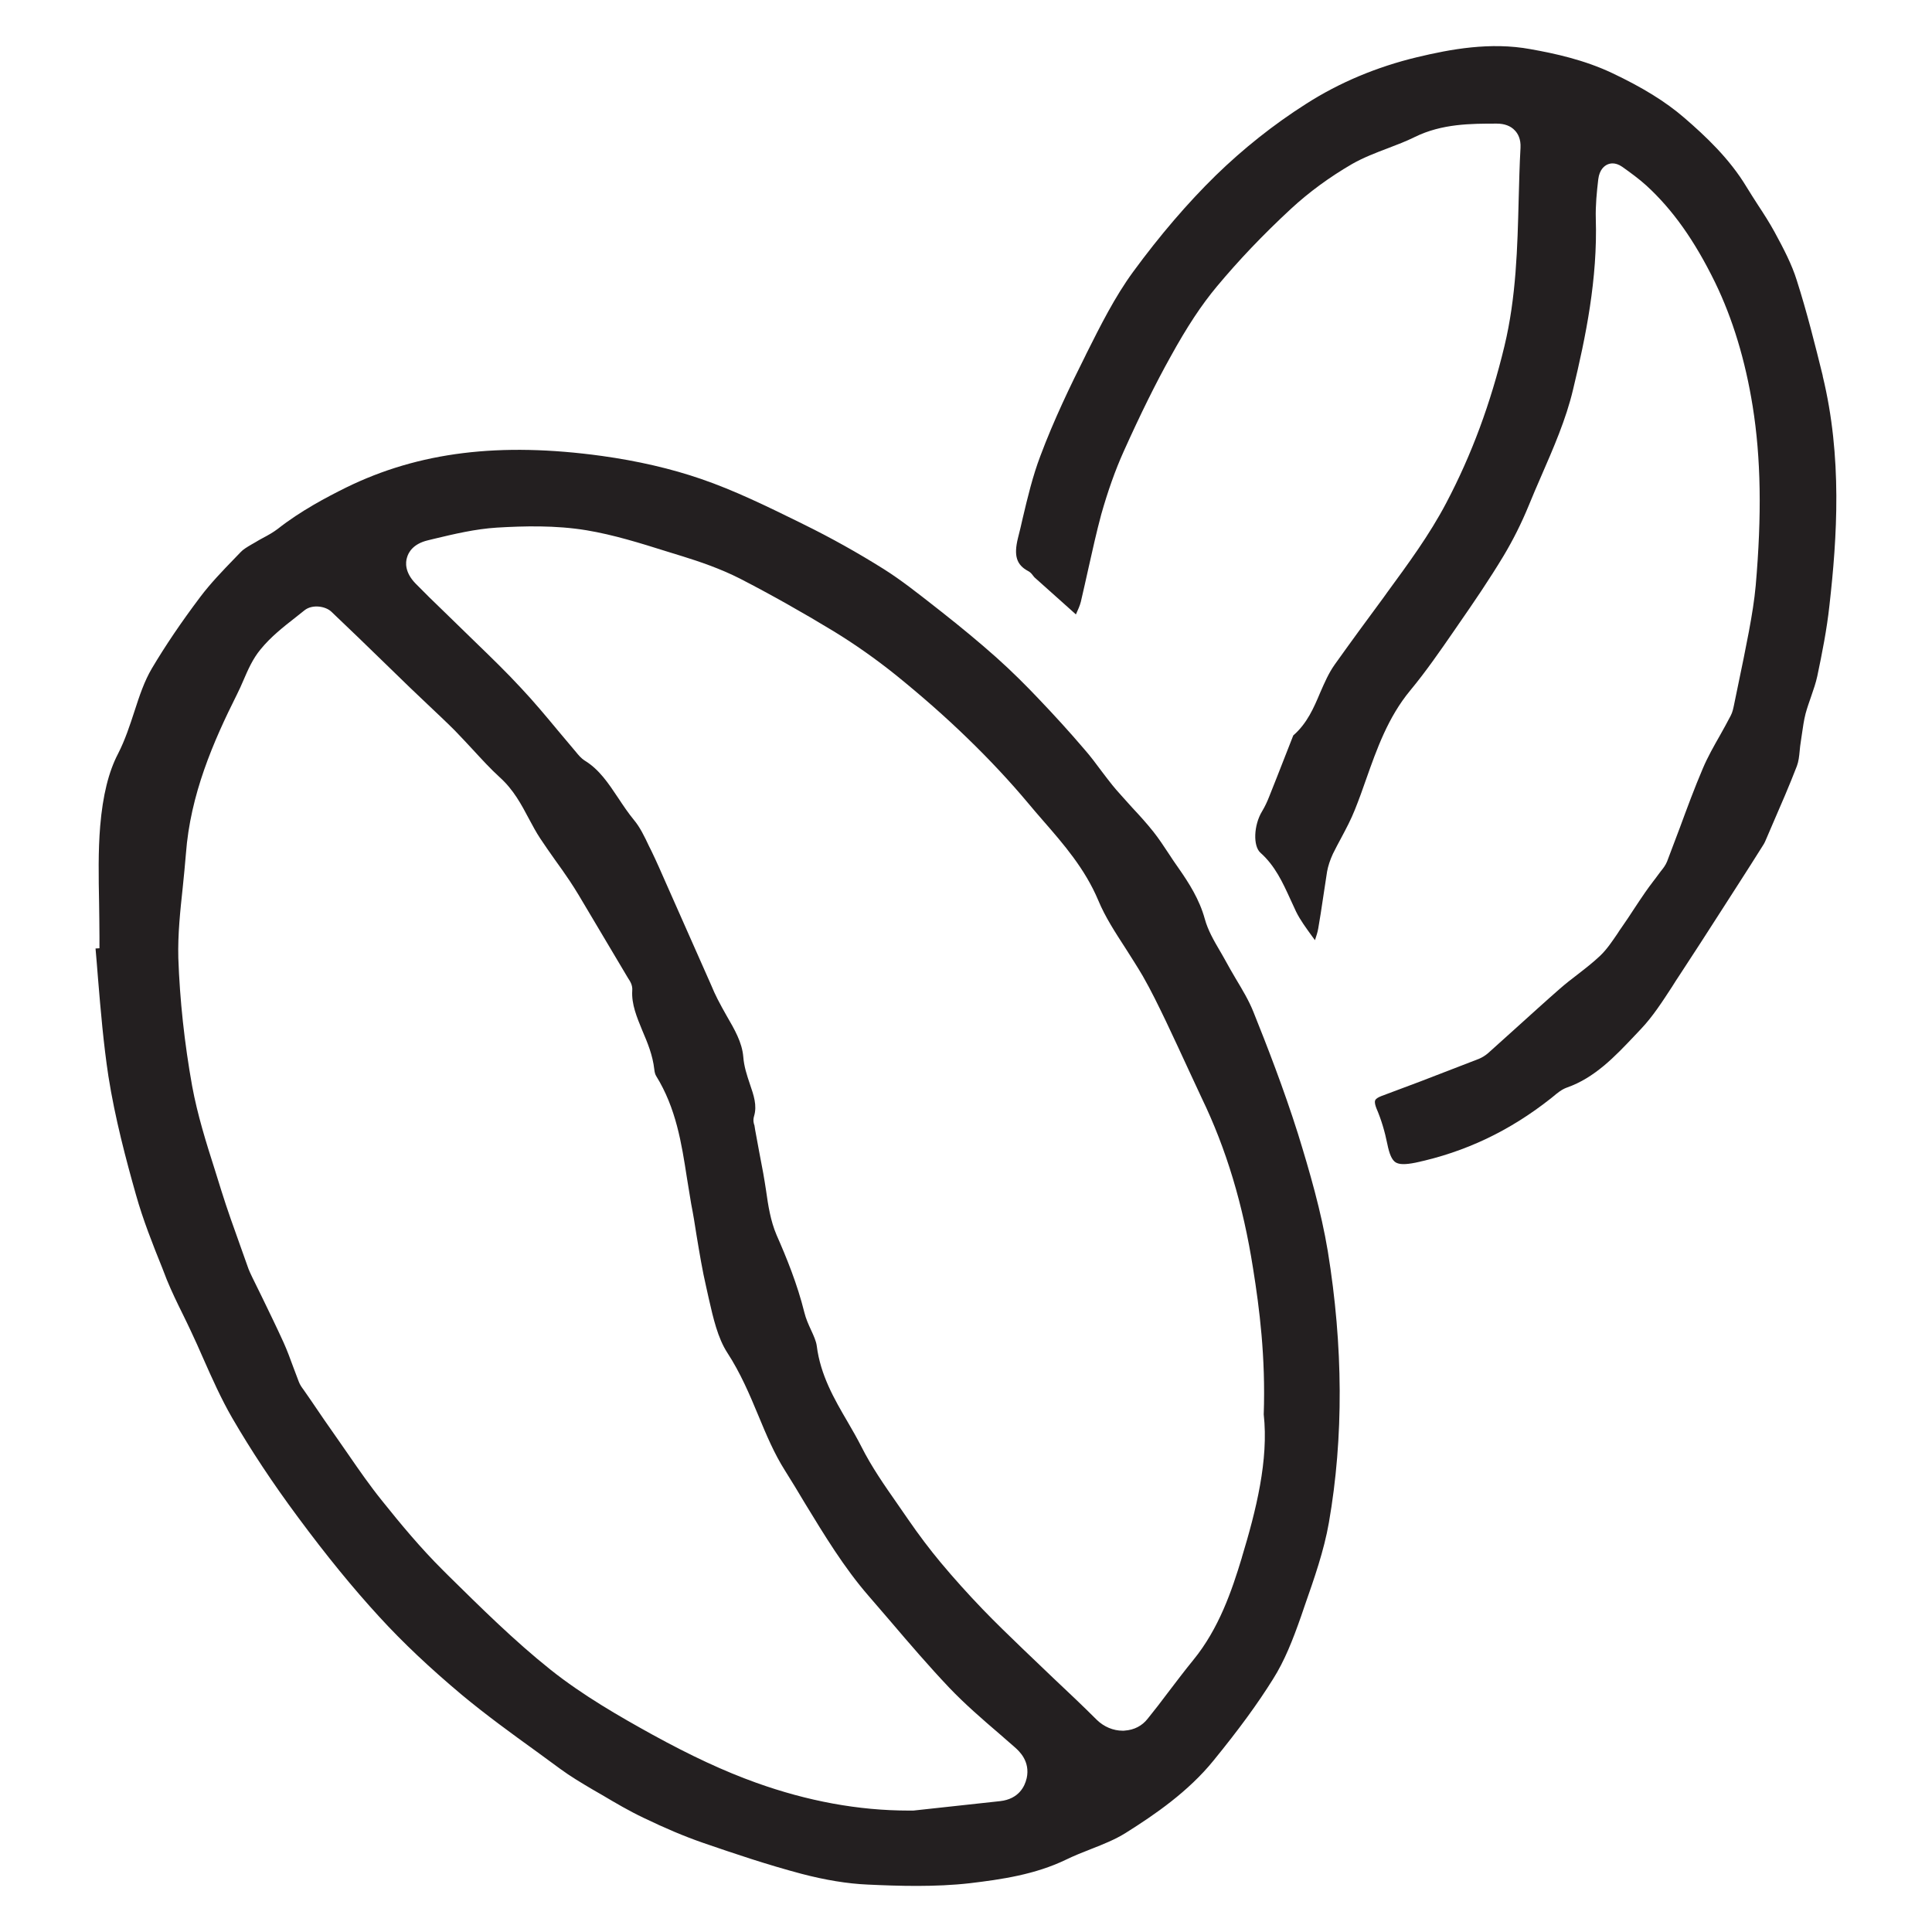
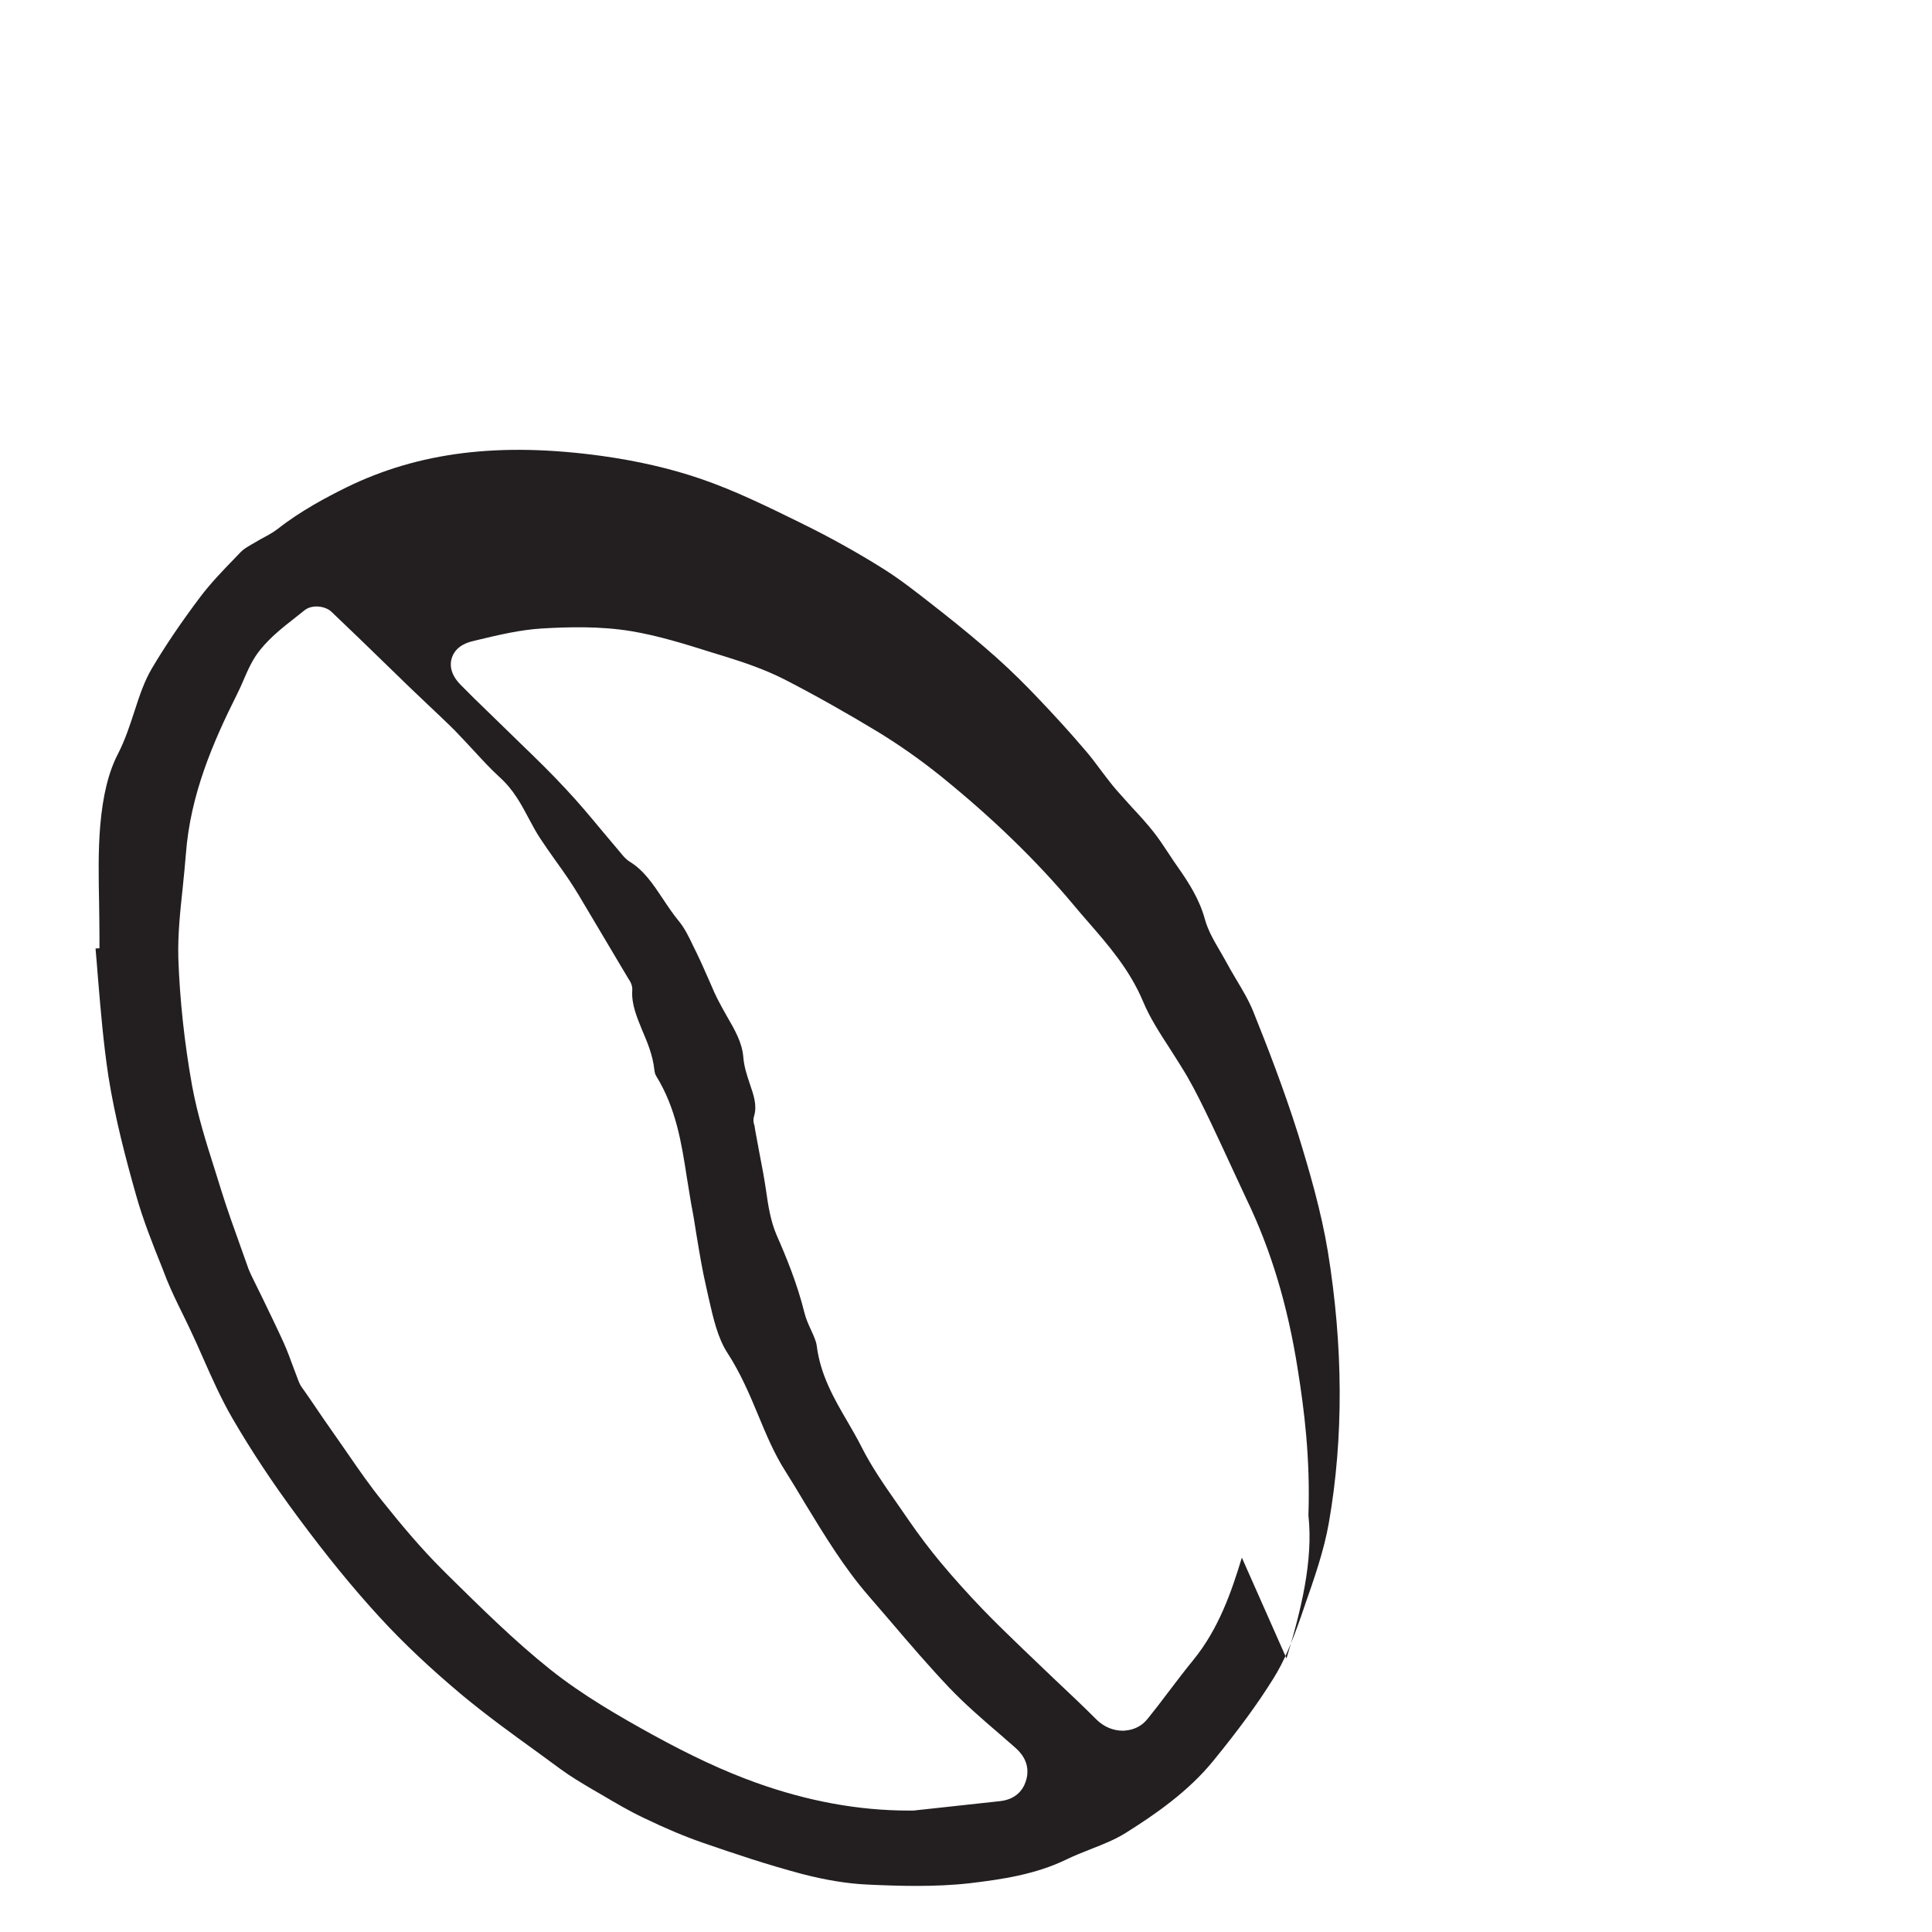
<svg xmlns="http://www.w3.org/2000/svg" id="Layer_1" version="1.1" viewBox="0 0 1000 1000">
  <defs>
    <style>
      .st0 {
        fill: #231f20;
      }
    </style>
  </defs>
-   <path class="st0" d="M671.8,586.75c-7.35-23.26-16.16-45.88-23.01-62.93-2.34-5.89-5.7-11.47-9.19-17.3-1.9-3.23-3.74-6.4-5.45-9.57-.89-1.65-1.84-3.23-2.79-4.88-3.04-5.2-6.15-10.52-7.79-16.54-2.73-9.95-8.18-18.51-13.63-26.3-1.71-2.41-3.36-4.82-4.94-7.29-2.6-3.93-5.13-7.8-7.99-11.41-3.42-4.31-7.1-8.37-10.9-12.42l-5.58-6.21c-2.34-2.6-3.61-4.06-4.82-5.58-1.84-2.28-3.61-4.63-5.39-6.97-2.92-3.93-5.83-7.86-9.06-11.53-7.67-9-15.72-17.81-23.89-26.36-5.7-6.02-13.43-13.82-21.67-21.17-8.56-7.61-17.87-15.34-28.33-23.58l-3.8-2.98c-8.43-6.59-17.11-13.5-26.17-19.2-13.44-8.43-27.38-16.22-41.45-23.13l-2.41-1.2c-16.41-8.05-33.46-16.41-50.7-22.31-15.46-5.32-32.76-9.32-51.4-11.91-52.66-7.23-94.62-2.09-132.26,16.35-10.2,5.07-23.51,12.04-35.49,21.48-2.35,1.77-4.94,3.23-7.61,4.63-1.33.76-2.73,1.46-3.99,2.28l-2.09,1.2c-2.15,1.27-4.18,2.47-5.45,3.87l-3.11,3.23c-6.15,6.34-12.48,12.93-17.74,19.9-9.89,13.12-18.06,25.22-25.03,36.95-3.99,6.72-6.47,14.26-9.06,22.24-2.41,7.35-4.82,14.83-8.56,22.12-4.82,9.25-7.86,21.48-9.19,37.33-1.08,12.99-.82,26.55-.57,39.67.06,5.89.19,11.73.19,17.62v5.96l-2.03.13c.44,5.13.89,10.27,1.27,15.4,1.39,16.73,2.85,34.03,5.39,50.7,3.42,21.74,9.13,43.22,14.26,61.35,3.61,12.87,8.68,25.67,13.69,38.09l2.28,5.89c2.47,6.02,5.32,11.91,8.24,17.81,1.39,2.85,2.79,5.7,4.12,8.56,2.28,4.75,4.37,9.57,6.53,14.45,4.56,10.33,9.32,20.98,14.96,30.74,9.76,16.79,20.85,33.59,33.97,51.27,14.77,19.96,28.58,36.88,42.21,51.71,12.23,13.37,26.24,26.55,42.71,40.37,12.36,10.27,25.67,19.96,38.6,29.28l12.29,9c5.26,3.87,10.9,7.22,16.8,10.71l4.94,2.85c7.04,4.18,14.07,8.3,21.42,11.79,11.03,5.32,21.04,9.57,30.74,12.93,16.16,5.58,33.52,11.41,50.95,16.03,12.29,3.23,23.83,5.13,34.28,5.58,16.22.76,35.05,1.33,52.86-.7,16.48-1.96,33.84-4.5,49.75-12.17,4.18-2.03,8.62-3.8,12.99-5.51,6.47-2.53,12.49-4.94,17.87-8.3,15.27-9.57,32.51-21.48,45.44-37.39,13.43-16.48,22.94-29.53,30.93-42.33,5.89-9.32,10.08-19.84,14.58-32.7l1.71-5.01c4.94-14.13,10.08-28.71,12.61-43.28,7.67-44.05,7.41-91.39-.57-140.44-3.42-20.6-9.44-41.38-15.46-60.84M531.36,920.54c-.89,3.93-3.93,10.65-13.75,11.73l-44.87,4.88h-2.34c-26.05,0-52.41-4.88-78.96-14.39-16.61-5.96-33.65-13.88-53.74-24.91-16.73-9.25-35.93-20.22-52.79-33.65-18.82-15.02-36.12-32.19-52.92-48.73l-2.79-2.79c-11.41-11.34-21.86-23.89-31.43-35.87-6.15-7.61-11.79-15.72-17.37-23.83l-5.77-8.3c-4.69-6.59-9.25-13.31-13.81-20.03l-3.74-5.39c-.89-1.2-1.78-2.41-2.41-4.06-.95-2.41-1.9-4.94-2.85-7.54-1.58-4.31-3.17-8.68-5.07-12.87-3.55-7.8-7.29-15.46-11.03-23.19l-5.26-10.71c-.89-1.84-1.39-2.98-1.84-4.12l-4.06-11.41c-3.42-9.57-6.91-19.2-9.95-28.96l-3.36-10.77c-4.5-14.07-9.06-28.64-11.79-43.48-3.99-22.24-6.4-44.49-7.16-66.29-.32-12.29,1.01-24.59,2.28-36.44.57-5.83,1.2-11.66,1.65-17.49,2.28-30.61,14.07-57.86,26.49-82.64,1.14-2.22,2.15-4.56,3.17-6.91,2.41-5.58,4.88-11.34,9-16.29,5.26-6.46,11.79-11.6,18.12-16.54l4.63-3.68c3.99-3.17,10.77-2.15,13.82.7,9.32,8.81,18.5,17.74,27.7,26.68l13.05,12.67c2.98,2.85,5.96,5.7,9,8.56,4.75,4.5,9.57,9,14.2,13.63,3.17,3.23,6.21,6.59,9.32,9.89,4.56,4.94,9.06,9.89,14,14.39,7.1,6.4,11.16,14.07,15.08,21.48,1.84,3.42,3.68,6.91,5.83,10.14,2.41,3.68,4.94,7.22,7.48,10.84,2.66,3.68,5.32,7.42,7.8,11.15,3.17,4.75,6.02,9.63,8.94,14.58l21.17,35.62c1.08,1.65,2.47,3.68,2.22,6.53-.44,7.04,2.34,13.69,5.26,20.79,2.66,6.21,5.32,12.61,6.15,19.96.13,1.33.44,2.6.95,3.42,10.33,16.67,13.18,34.92,15.91,52.6.76,4.56,1.46,9.13,2.22,13.56,1.08,5.45,1.96,10.9,2.79,16.35,1.52,9.06,2.98,18.12,5.07,27.06l1.27,5.7c2.28,10.01,4.63,20.41,9.63,28.07,6.72,10.33,11.47,21.48,15.97,32.32,4.25,10.27,8.3,19.9,13.94,28.77,3.49,5.51,6.84,11.09,10.2,16.73,10.01,16.41,20.28,33.4,33.08,48.1l11.35,13.18c9.76,11.47,19.9,23.26,30.36,34.29,7.99,8.37,17.05,16.22,25.86,23.77l7.99,6.97c2.22,1.96,8.11,7.22,6.15,16.1v.06ZM642.78,806.21c-5.2,17.18-11.85,36.76-25.16,53.04-4.5,5.51-8.75,11.15-13.06,16.79-3.42,4.56-6.91,9.13-10.52,13.56-2.85,3.68-7.03,5.83-11.85,6.15-.32.06-.7.06-1.08.06-4.94,0-9.7-2.03-13.37-5.58-7.35-7.35-14.89-14.45-22.43-21.55l-15.97-15.27c-6.97-6.72-14.01-13.5-20.72-20.47-7.73-8.05-15.02-16.16-21.74-24.21-5.64-6.78-11.22-14.13-16.98-22.5l-5.7-8.24c-6.46-9.25-13.12-18.82-18.32-29.15-2.22-4.37-4.63-8.56-7.1-12.8-6.97-11.91-14.13-24.27-16.03-39.42-.32-2.47-1.58-5.2-2.91-8.11-1.39-2.98-2.73-6.02-3.49-9.13-3.67-14.83-9.31-28.58-14.39-40.12-3.17-7.42-4.37-15.4-5.45-23.07-.51-2.98-.89-6.02-1.46-8.94-1.46-7.42-2.79-14.96-4.18-22.37l-.38-2.41c-.25-.57-.89-2.47-.19-4.75,1.65-5.51-.13-10.71-2.22-16.79-1.46-4.37-2.98-8.87-3.36-13.94-.63-7.48-4.5-14.13-8.62-21.23-1.58-2.85-3.23-5.7-4.69-8.62-1.2-2.35-2.28-4.75-3.3-7.22l-23.13-52.22c-2.54-5.77-5.07-11.6-7.8-17.24l-1.27-2.53c-2.35-5.01-4.63-9.7-7.67-13.37-3.04-3.68-5.7-7.67-8.3-11.6-5.07-7.61-9.82-14.7-17.17-19.2-2.09-1.33-3.49-3.11-4.63-4.5-3.17-3.74-6.34-7.48-9.44-11.22-6.15-7.41-12.29-14.77-18.89-21.8-7.54-8.18-15.53-15.91-23.51-23.64l-16.8-16.35c-4.88-4.69-9.7-9.38-14.45-14.26-5.58-5.77-5.2-10.9-4.37-13.44.7-2.53,3.04-7.03,10.77-8.87l3.1-.76c10.58-2.53,21.49-5.13,32.7-5.83,13.88-.82,30.29-1.27,46.39,1.39,14.07,2.35,27.82,6.66,41.13,10.84l8.62,2.66c8.36,2.6,19.33,6.27,29.66,11.53,16.22,8.37,32.51,17.56,48.48,27.25,11.09,6.78,21.93,14.45,32.13,22.62,13.31,10.77,25.79,21.74,37.01,32.64,11.53,11.15,22.18,22.56,31.62,33.84,2.47,2.98,4.94,5.83,7.48,8.75,10.71,12.29,21.8,25.03,28.71,41.45,3.61,8.68,8.81,16.6,14.26,25.03,2.98,4.69,5.96,9.32,8.75,14.07,4.37,7.61,8.18,15.53,11.98,23.39,4.18,8.75,7.99,17.11,11.85,25.41l6.66,14.32c12.74,26.36,21.42,55.2,26.62,88.34,3.3,20.66,6.53,45.76,5.51,75.48,2.6,23.57-3.93,49.62-11.34,74.08" />
-   <path class="st0" d="M943.47,194.59h0c-3.93-15.91-8.18-32.95-13.44-49.43-2.6-8.36-6.78-16.35-11.53-25.1-2.6-4.75-5.64-9.51-8.62-14.01-1.96-3.11-3.99-6.15-5.89-9.32-8.81-14.64-21.23-26.3-32.26-35.81-9.7-8.37-21.55-15.65-37.33-23.13-14.39-6.78-29.41-10.08-42.27-12.36-20.66-3.8-41.26,0-58.69,4.18-20.85,5.01-40.18,13.12-57.42,24.15-16.92,10.77-32.57,23.26-46.71,37.01-14.58,14.26-28.96,31.05-42.72,49.81-9.57,13.05-17.05,28.07-24.34,42.59l-.51,1.08c-7.6,15.15-16.29,33.14-23.26,51.78-3.93,10.33-6.59,21.42-9.13,32.19-.76,3.42-1.58,6.91-2.47,10.33-2.22,9.06-.76,13.82,5.32,17.05,1.27.63,2.03,1.71,2.6,2.47.26.25.51.63.63.76,4.88,4.37,9.76,8.68,14.83,13.25l6.65,5.96v-.06c1.14-2.53,2.03-4.5,2.54-6.53,1.39-5.89,2.66-11.72,3.99-17.62,2.03-9.06,4.12-18.51,6.59-27.69,3.36-11.85,7.23-22.81,11.6-32.51,8.87-19.71,16.6-35.3,24.27-49.05,8.56-15.53,15.97-26.74,23.95-36.31,11.22-13.44,23.7-26.62,38.34-40.18,9.32-8.62,19.96-16.41,31.62-23.19,5.89-3.36,12.36-5.83,18.57-8.18,4.63-1.77,9.51-3.61,13.94-5.83,14.07-6.91,29.09-6.91,42.4-6.91,3.99,0,7.23,1.2,9.38,3.55,1.46,1.52,3.17,4.31,2.91,9-.51,8.87-.7,17.81-.95,26.68-.63,24.84-1.27,50.57-7.35,75.86-7.16,29.72-16.98,56.28-30.1,81.18-8.75,16.67-19.9,31.75-30.61,46.39l-1.9,2.66c-8.49,11.47-16.98,23.07-25.29,34.73-3.1,4.37-5.2,9.25-7.48,14.45-3.3,7.86-6.78,15.97-13.94,22.18l-4.25,10.84c-2.73,7.03-5.51,14.07-8.3,21.04-.82,2.09-2.03,4.82-3.61,7.42-4.31,7.1-4.75,17.93-.82,21.42,7.6,6.78,11.53,15.46,15.34,23.77,1.01,2.22,2.03,4.44,3.1,6.72,2.15,4.37,5.13,8.37,8.18,12.61.51.7,1.08,1.46,1.59,2.15.7-2.09,1.39-4.18,1.71-6.15.89-5.07,1.65-10.08,2.41-15.21.7-4.69,1.39-9.38,2.15-14.13.51-2.85,1.52-5.96,3.04-9.25,1.39-2.85,2.91-5.64,4.37-8.37,2.6-4.88,5.01-9.44,6.97-14.39,2.09-5.2,3.99-10.46,5.83-15.78,5.58-15.78,11.34-32.07,22.81-45.95,8.05-9.7,15.4-20.34,22.5-30.61l2.66-3.87c7.67-11.03,15.78-22.94,23.19-35.24,4.82-8.05,9.19-16.73,12.99-25.98,2.03-5.07,4.25-10.08,6.4-15.08,6.34-14.58,12.93-29.6,16.54-44.93,6.65-27.57,12.74-57.35,11.79-88.47-.19-6.97.51-13.88,1.27-20.41.63-5.13,3.23-6.97,4.75-7.67.57-.25,1.52-.57,2.66-.57,1.39,0,3.1.44,5.01,1.77,4.37,3.11,8.56,6.15,12.49,9.7,13.63,12.49,24.9,28.39,35.49,50,9.19,18.89,15.72,40.5,19.52,64.2,4.31,26.87,4.75,56.4,1.58,92.84-.7,7.6-1.9,15.02-3.55,23.89-1.71,9.13-3.61,18.25-5.51,27.38l-2.16,10.46c-.38,1.77-.76,3.87-1.77,5.7-1.71,3.36-3.61,6.66-5.45,10.01-3.17,5.58-6.46,11.34-8.94,17.24-4.31,10.08-8.18,20.6-11.92,30.74-2.22,5.83-4.37,11.66-6.59,17.43-.82,2.03-2.09,3.61-3.23,5.01-.38.51-.76,1.01-1.14,1.52-.89,1.27-1.9,2.54-2.85,3.8-1.39,1.84-2.73,3.61-3.99,5.45-2.03,2.91-3.99,5.89-5.96,8.87-2.03,3.11-4.06,6.21-6.21,9.25-.82,1.14-1.58,2.28-2.34,3.49-2.66,3.87-5.32,7.92-8.81,11.28-3.8,3.61-7.92,6.78-11.92,9.89-3.1,2.34-6.15,4.75-9.06,7.29-7.54,6.59-14.96,13.37-22.43,20.09-4.88,4.44-9.76,8.81-14.64,13.18-1.46,1.27-3.1,2.28-4.75,2.98-10.14,3.93-20.34,7.86-30.55,11.79l-19.96,7.48c-1.27.51-2.79,1.2-3.23,2.22-.44,1.08.13,2.79.63,4.12,2.54,5.89,4.37,12.11,5.64,18.44,1.08,5.32,2.35,8.24,4.25,9.51,1.9,1.2,5.01,1.27,10.39.19,25.73-5.51,48.61-16.35,70.03-33.27l1.33-1.08c1.96-1.65,4.25-3.55,6.91-4.5,14.51-5.07,24.97-16.16,35.11-26.87l3.3-3.49c6.08-6.4,11.09-14.2,15.97-21.67,1.33-2.16,2.73-4.31,4.12-6.4,7.23-10.96,14.32-22.05,21.42-33.08l9.32-14.51c4.06-6.34,8.18-12.74,12.17-19.14.89-1.27,1.52-2.79,2.09-4.18l3.1-7.22c4.25-9.76,8.62-19.84,12.48-29.85.89-2.35,1.2-5.07,1.46-7.92.13-1.58.32-3.11.57-4.69l.57-3.87c.51-3.49,1.01-7.16,1.9-10.65.82-3.04,1.84-5.89,2.85-8.81,1.27-3.68,2.47-7.1,3.23-10.65,2.47-11.72,4.94-24.21,6.27-36.5,3.99-35.24,6.72-76.87-3.49-118.83" />
+   <path class="st0" d="M671.8,586.75c-7.35-23.26-16.16-45.88-23.01-62.93-2.34-5.89-5.7-11.47-9.19-17.3-1.9-3.23-3.74-6.4-5.45-9.57-.89-1.65-1.84-3.23-2.79-4.88-3.04-5.2-6.15-10.52-7.79-16.54-2.73-9.95-8.18-18.51-13.63-26.3-1.71-2.41-3.36-4.82-4.94-7.29-2.6-3.93-5.13-7.8-7.99-11.41-3.42-4.31-7.1-8.37-10.9-12.42l-5.58-6.21c-2.34-2.6-3.61-4.06-4.82-5.58-1.84-2.28-3.61-4.63-5.39-6.97-2.92-3.93-5.83-7.86-9.06-11.53-7.67-9-15.72-17.81-23.89-26.36-5.7-6.02-13.43-13.82-21.67-21.17-8.56-7.61-17.87-15.34-28.33-23.58l-3.8-2.98c-8.43-6.59-17.11-13.5-26.17-19.2-13.44-8.43-27.38-16.22-41.45-23.13l-2.41-1.2c-16.41-8.05-33.46-16.41-50.7-22.31-15.46-5.32-32.76-9.32-51.4-11.91-52.66-7.23-94.62-2.09-132.26,16.35-10.2,5.07-23.51,12.04-35.49,21.48-2.35,1.77-4.94,3.23-7.61,4.63-1.33.76-2.73,1.46-3.99,2.28l-2.09,1.2c-2.15,1.27-4.18,2.47-5.45,3.87l-3.11,3.23c-6.15,6.34-12.48,12.93-17.74,19.9-9.89,13.12-18.06,25.22-25.03,36.95-3.99,6.72-6.47,14.26-9.06,22.24-2.41,7.35-4.82,14.83-8.56,22.12-4.82,9.25-7.86,21.48-9.19,37.33-1.08,12.99-.82,26.55-.57,39.67.06,5.89.19,11.73.19,17.62v5.96l-2.03.13c.44,5.13.89,10.27,1.27,15.4,1.39,16.73,2.85,34.03,5.39,50.7,3.42,21.74,9.13,43.22,14.26,61.35,3.61,12.87,8.68,25.67,13.69,38.09l2.28,5.89c2.47,6.02,5.32,11.91,8.24,17.81,1.39,2.85,2.79,5.7,4.12,8.56,2.28,4.75,4.37,9.57,6.53,14.45,4.56,10.33,9.32,20.98,14.96,30.74,9.76,16.79,20.85,33.59,33.97,51.27,14.77,19.96,28.58,36.88,42.21,51.71,12.23,13.37,26.24,26.55,42.71,40.37,12.36,10.27,25.67,19.96,38.6,29.28l12.29,9c5.26,3.87,10.9,7.22,16.8,10.71l4.94,2.85c7.04,4.18,14.07,8.3,21.42,11.79,11.03,5.32,21.04,9.57,30.74,12.93,16.16,5.58,33.52,11.41,50.95,16.03,12.29,3.23,23.83,5.13,34.28,5.58,16.22.76,35.05,1.33,52.86-.7,16.48-1.96,33.84-4.5,49.75-12.17,4.18-2.03,8.62-3.8,12.99-5.51,6.47-2.53,12.49-4.94,17.87-8.3,15.27-9.57,32.51-21.48,45.44-37.39,13.43-16.48,22.94-29.53,30.93-42.33,5.89-9.32,10.08-19.84,14.58-32.7l1.71-5.01c4.94-14.13,10.08-28.71,12.61-43.28,7.67-44.05,7.41-91.39-.57-140.44-3.42-20.6-9.44-41.38-15.46-60.84M531.36,920.54c-.89,3.93-3.93,10.65-13.75,11.73l-44.87,4.88h-2.34c-26.05,0-52.41-4.88-78.96-14.39-16.61-5.96-33.65-13.88-53.74-24.91-16.73-9.25-35.93-20.22-52.79-33.65-18.82-15.02-36.12-32.19-52.92-48.73l-2.79-2.79c-11.41-11.34-21.86-23.89-31.43-35.87-6.15-7.61-11.79-15.72-17.37-23.83l-5.77-8.3c-4.69-6.59-9.25-13.31-13.81-20.03l-3.74-5.39c-.89-1.2-1.78-2.41-2.41-4.06-.95-2.41-1.9-4.94-2.85-7.54-1.58-4.31-3.17-8.68-5.07-12.87-3.55-7.8-7.29-15.46-11.03-23.19l-5.26-10.71c-.89-1.84-1.39-2.98-1.84-4.12l-4.06-11.41c-3.42-9.57-6.91-19.2-9.95-28.96l-3.36-10.77c-4.5-14.07-9.06-28.64-11.79-43.48-3.99-22.24-6.4-44.49-7.16-66.29-.32-12.29,1.01-24.59,2.28-36.44.57-5.83,1.2-11.66,1.65-17.49,2.28-30.61,14.07-57.86,26.49-82.64,1.14-2.22,2.15-4.56,3.17-6.91,2.41-5.58,4.88-11.34,9-16.29,5.26-6.46,11.79-11.6,18.12-16.54l4.63-3.68c3.99-3.17,10.77-2.15,13.82.7,9.32,8.81,18.5,17.74,27.7,26.68l13.05,12.67c2.98,2.85,5.96,5.7,9,8.56,4.75,4.5,9.57,9,14.2,13.63,3.17,3.23,6.21,6.59,9.32,9.89,4.56,4.94,9.06,9.89,14,14.39,7.1,6.4,11.16,14.07,15.08,21.48,1.84,3.42,3.68,6.91,5.83,10.14,2.41,3.68,4.94,7.22,7.48,10.84,2.66,3.68,5.32,7.42,7.8,11.15,3.17,4.75,6.02,9.63,8.94,14.58l21.17,35.62c1.08,1.65,2.47,3.68,2.22,6.53-.44,7.04,2.34,13.69,5.26,20.79,2.66,6.21,5.32,12.61,6.15,19.96.13,1.33.44,2.6.95,3.42,10.33,16.67,13.18,34.92,15.91,52.6.76,4.56,1.46,9.13,2.22,13.56,1.08,5.45,1.96,10.9,2.79,16.35,1.52,9.06,2.98,18.12,5.07,27.06l1.27,5.7c2.28,10.01,4.63,20.41,9.63,28.07,6.72,10.33,11.47,21.48,15.97,32.32,4.25,10.27,8.3,19.9,13.94,28.77,3.49,5.51,6.84,11.09,10.2,16.73,10.01,16.41,20.28,33.4,33.08,48.1l11.35,13.18c9.76,11.47,19.9,23.26,30.36,34.29,7.99,8.37,17.05,16.22,25.86,23.77l7.99,6.97c2.22,1.96,8.11,7.22,6.15,16.1v.06ZM642.78,806.21c-5.2,17.18-11.85,36.76-25.16,53.04-4.5,5.51-8.75,11.15-13.06,16.79-3.42,4.56-6.91,9.13-10.52,13.56-2.85,3.68-7.03,5.83-11.85,6.15-.32.06-.7.06-1.08.06-4.94,0-9.7-2.03-13.37-5.58-7.35-7.35-14.89-14.45-22.43-21.55l-15.97-15.27c-6.97-6.72-14.01-13.5-20.72-20.47-7.73-8.05-15.02-16.16-21.74-24.21-5.64-6.78-11.22-14.13-16.98-22.5l-5.7-8.24c-6.46-9.25-13.12-18.82-18.32-29.15-2.22-4.37-4.63-8.56-7.1-12.8-6.97-11.91-14.13-24.27-16.03-39.42-.32-2.47-1.58-5.2-2.91-8.11-1.39-2.98-2.73-6.02-3.49-9.13-3.67-14.83-9.31-28.58-14.39-40.12-3.17-7.42-4.37-15.4-5.45-23.07-.51-2.98-.89-6.02-1.46-8.94-1.46-7.42-2.79-14.96-4.18-22.37l-.38-2.41c-.25-.57-.89-2.47-.19-4.75,1.65-5.51-.13-10.71-2.22-16.79-1.46-4.37-2.98-8.87-3.36-13.94-.63-7.48-4.5-14.13-8.62-21.23-1.58-2.85-3.23-5.7-4.69-8.62-1.2-2.35-2.28-4.75-3.3-7.22c-2.54-5.77-5.07-11.6-7.8-17.24l-1.27-2.53c-2.35-5.01-4.63-9.7-7.67-13.37-3.04-3.68-5.7-7.67-8.3-11.6-5.07-7.61-9.82-14.7-17.17-19.2-2.09-1.33-3.49-3.11-4.63-4.5-3.17-3.74-6.34-7.48-9.44-11.22-6.15-7.41-12.29-14.77-18.89-21.8-7.54-8.18-15.53-15.91-23.51-23.64l-16.8-16.35c-4.88-4.69-9.7-9.38-14.45-14.26-5.58-5.77-5.2-10.9-4.37-13.44.7-2.53,3.04-7.03,10.77-8.87l3.1-.76c10.58-2.53,21.49-5.13,32.7-5.83,13.88-.82,30.29-1.27,46.39,1.39,14.07,2.35,27.82,6.66,41.13,10.84l8.62,2.66c8.36,2.6,19.33,6.27,29.66,11.53,16.22,8.37,32.51,17.56,48.48,27.25,11.09,6.78,21.93,14.45,32.13,22.62,13.31,10.77,25.79,21.74,37.01,32.64,11.53,11.15,22.18,22.56,31.62,33.84,2.47,2.98,4.94,5.83,7.48,8.75,10.71,12.29,21.8,25.03,28.71,41.45,3.61,8.68,8.81,16.6,14.26,25.03,2.98,4.69,5.96,9.32,8.75,14.07,4.37,7.61,8.18,15.53,11.98,23.39,4.18,8.75,7.99,17.11,11.85,25.41l6.66,14.32c12.74,26.36,21.42,55.2,26.62,88.34,3.3,20.66,6.53,45.76,5.51,75.48,2.6,23.57-3.93,49.62-11.34,74.08" />
</svg>